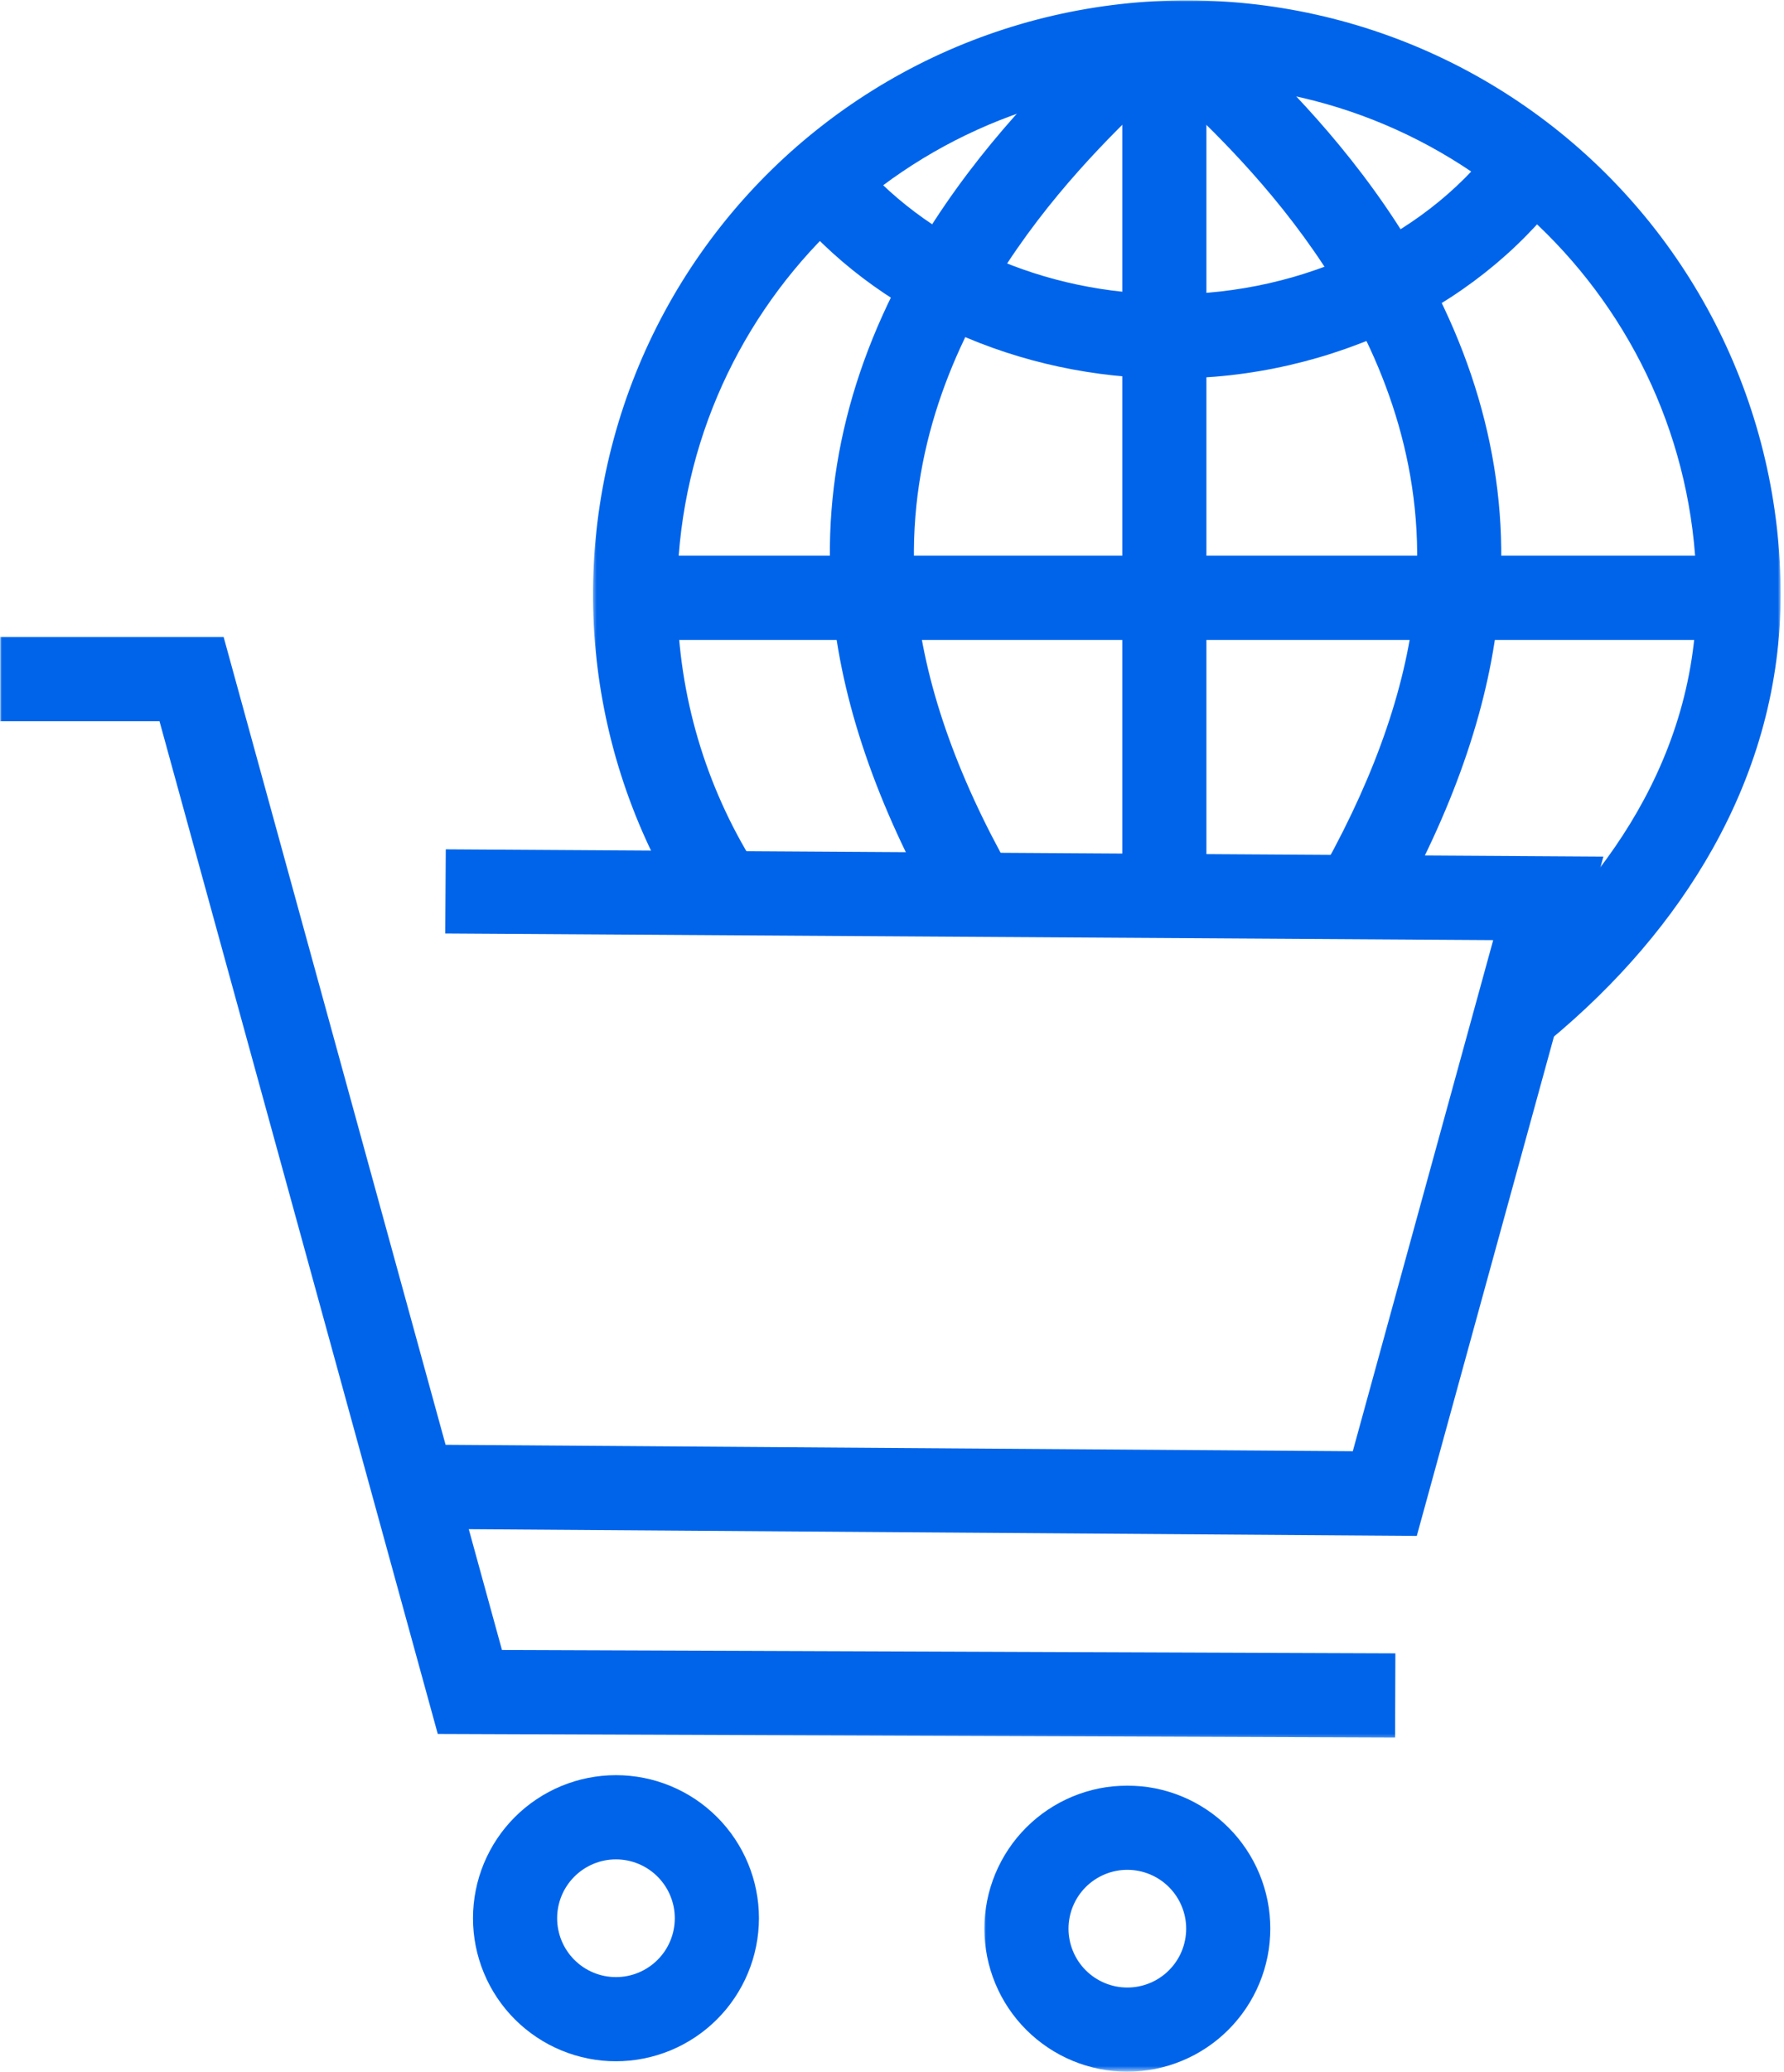
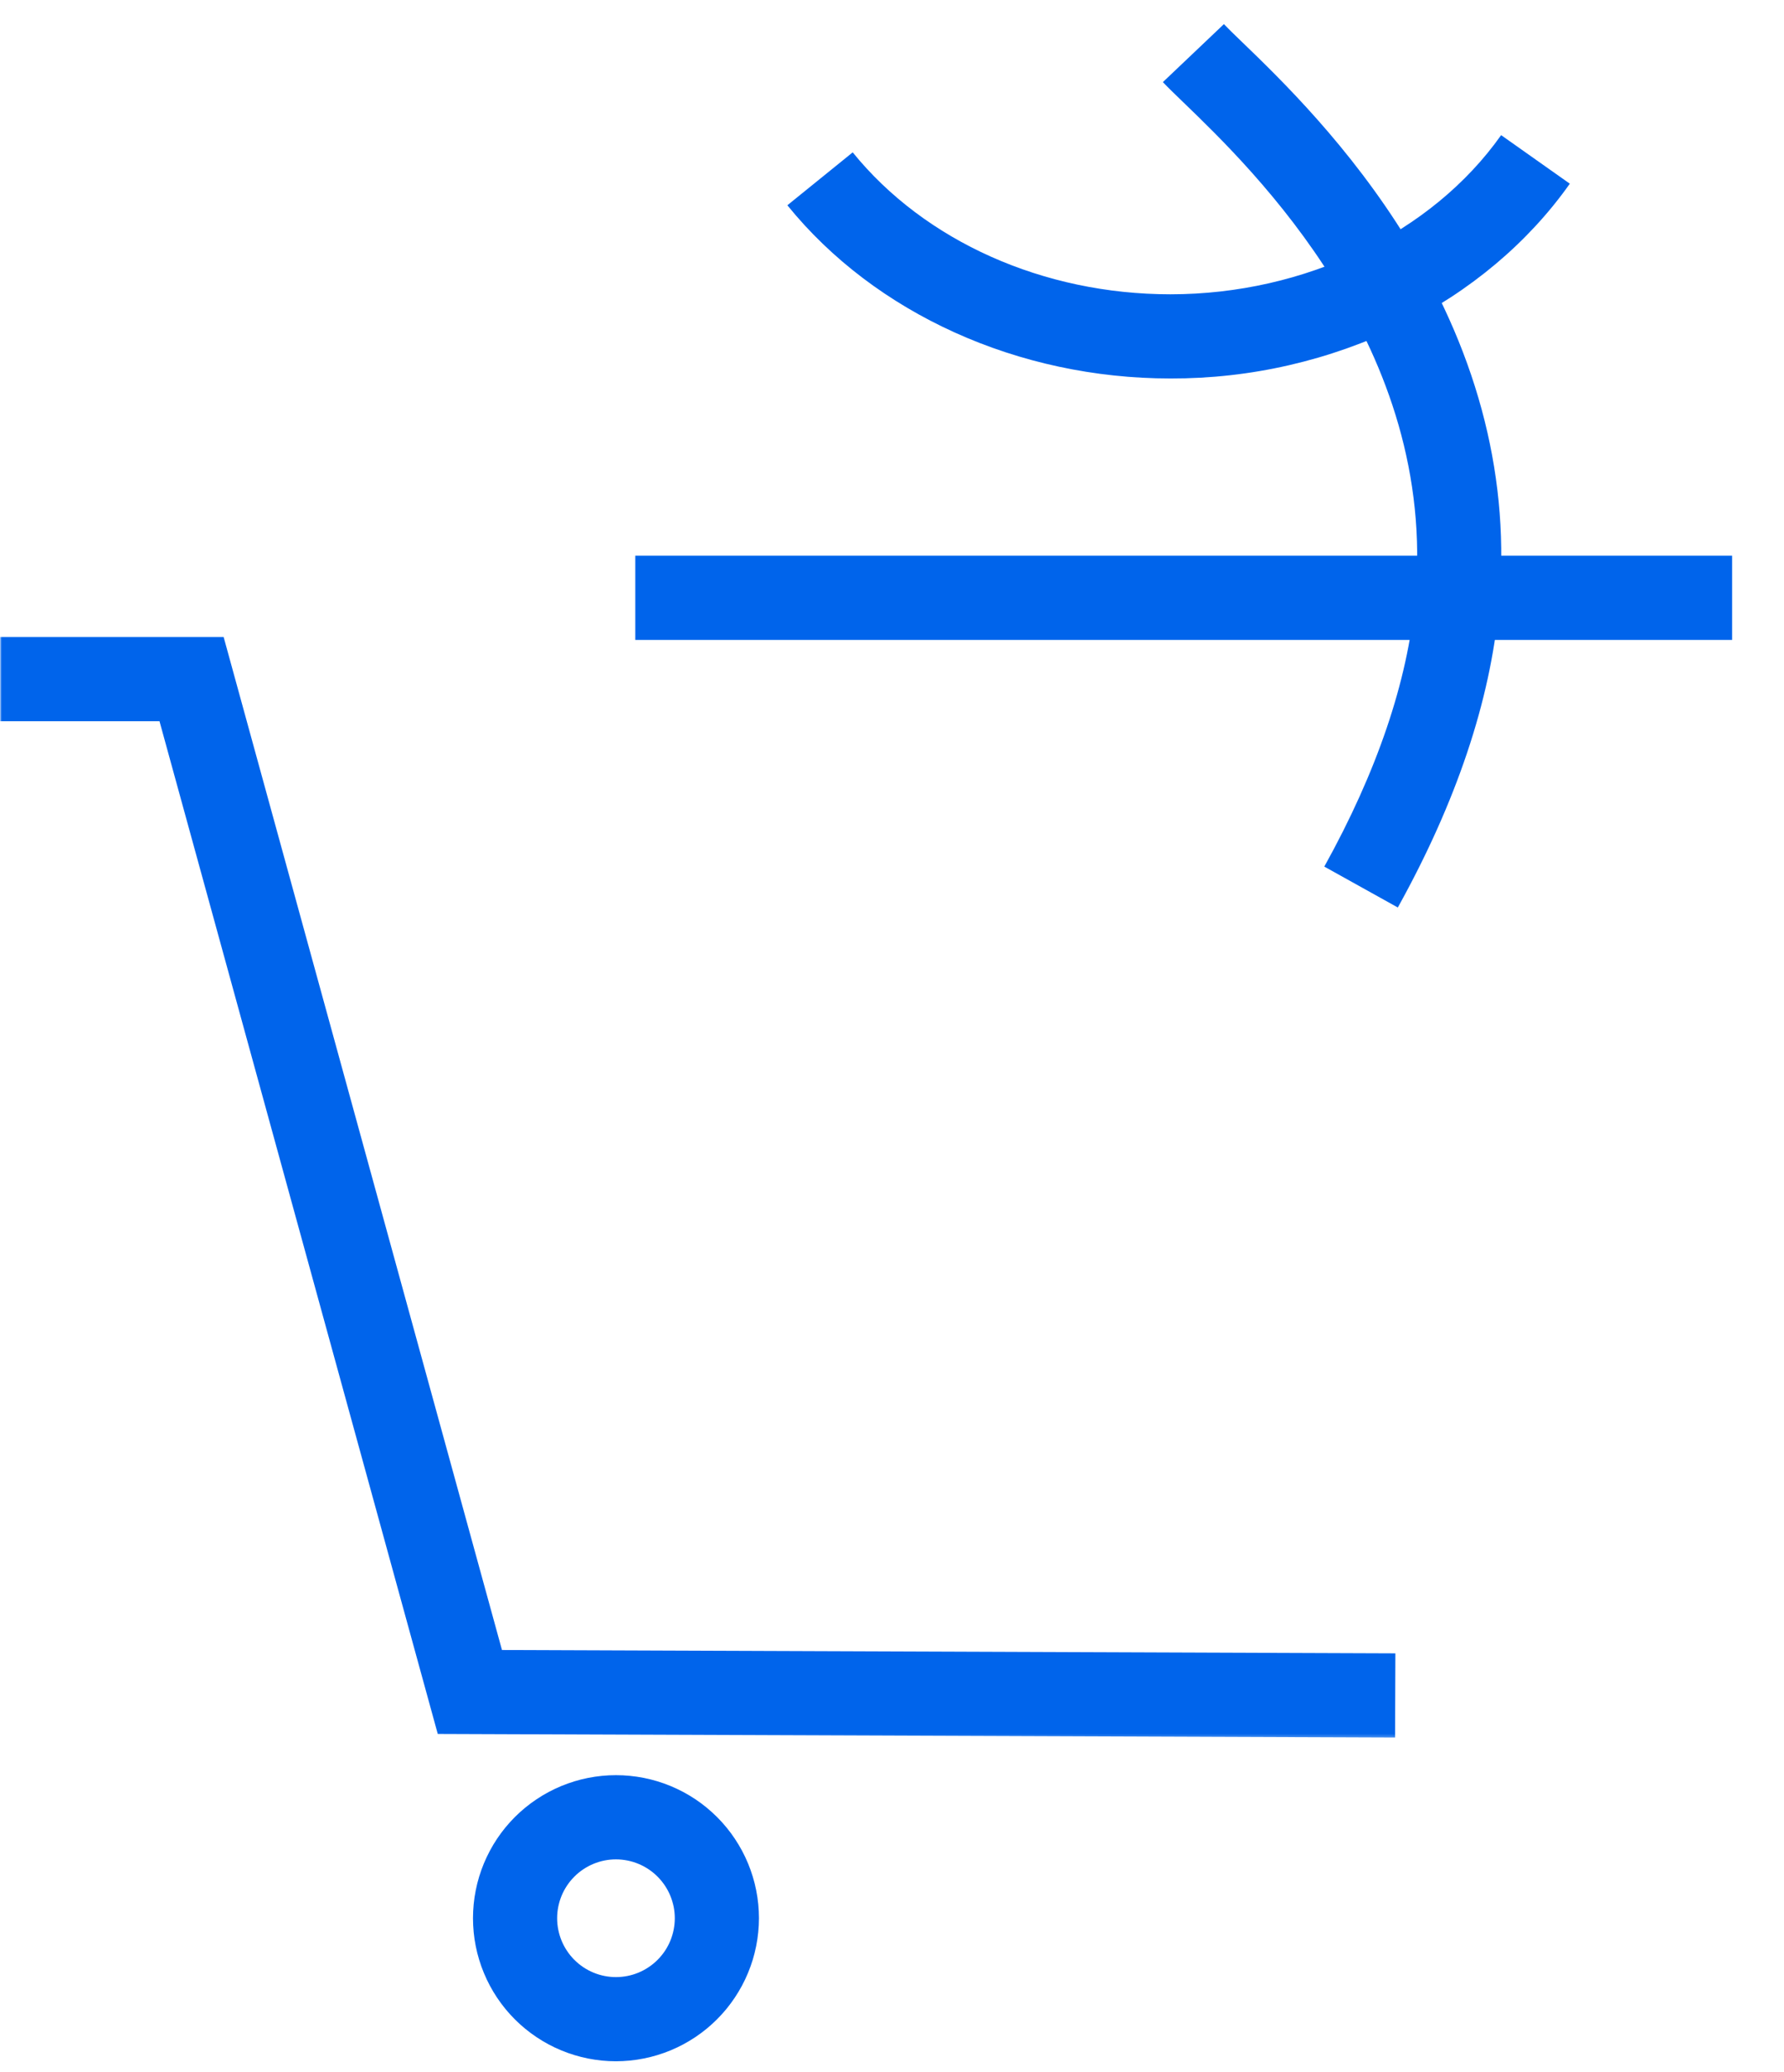
<svg xmlns="http://www.w3.org/2000/svg" width="435" height="505" viewBox="0 0 435 505" fill="none">
  <mask id="mask0_13_889" style="mask-type:luminance" maskUnits="userSpaceOnUse" x="0" y="154" width="342" height="270">
    <path d="M0 154.195H341.57V423.701H0V154.195Z" fill="white" />
  </mask>
  <g mask="url(#mask0_13_889)">
    <path d="M340.167 423.439L106.743 422.565L38.889 175.758H0.053V155.237H54.529L122.398 402.106L340.24 402.924L340.167 423.439Z" fill="#0064EB" />
  </g>
-   <path d="M345.462 374.3L98.378 372.546L98.525 352.03L329.854 353.669L364.092 229.108L108.565 227.495L108.696 206.98L390.961 208.76L345.462 374.3Z" fill="#0064EB" />
  <path d="M150.199 502.333C149.057 502.333 147.92 502.276 146.784 502.166C145.647 502.051 144.516 501.883 143.395 501.663C142.28 501.438 141.169 501.165 140.08 500.83C138.985 500.5 137.911 500.118 136.859 499.678C135.801 499.243 134.774 498.756 133.763 498.217C132.758 497.677 131.778 497.091 130.83 496.457C129.882 495.823 128.966 495.147 128.08 494.419C127.2 493.697 126.352 492.932 125.545 492.125C124.739 491.319 123.974 490.47 123.246 489.59C122.523 488.705 121.842 487.789 121.209 486.841C120.575 485.893 119.988 484.913 119.449 483.908C118.915 482.902 118.422 481.87 117.988 480.812C117.548 479.759 117.165 478.686 116.835 477.591C116.5 476.502 116.228 475.396 116.002 474.276C115.777 473.155 115.61 472.029 115.5 470.892C115.39 469.756 115.332 468.614 115.332 467.472C115.332 466.33 115.39 465.194 115.5 464.057C115.61 462.92 115.777 461.794 116.002 460.674C116.222 459.553 116.5 458.448 116.83 457.353C117.165 456.258 117.548 455.184 117.982 454.132C118.422 453.079 118.909 452.047 119.449 451.036C119.983 450.031 120.57 449.051 121.203 448.103C121.837 447.155 122.518 446.239 123.241 445.354C123.969 444.474 124.734 443.63 125.54 442.819C126.347 442.012 127.195 441.247 128.075 440.524C128.96 439.796 129.872 439.121 130.825 438.487C131.773 437.848 132.752 437.261 133.758 436.727C134.764 436.188 135.795 435.701 136.848 435.261C137.906 434.826 138.98 434.444 140.069 434.108C141.164 433.778 142.269 433.501 143.39 433.276C144.511 433.056 145.637 432.888 146.773 432.778C147.91 432.663 149.052 432.61 150.194 432.61C151.335 432.61 152.472 432.663 153.609 432.778C154.745 432.888 155.871 433.056 156.992 433.276C158.113 433.501 159.218 433.778 160.313 434.108C161.402 434.438 162.476 434.826 163.534 435.261C164.587 435.701 165.618 436.188 166.624 436.722C167.635 437.261 168.609 437.848 169.562 438.482C170.51 439.116 171.427 439.796 172.307 440.519C173.192 441.247 174.035 442.012 174.842 442.819C175.654 443.625 176.418 444.468 177.141 445.354C177.864 446.233 178.545 447.15 179.178 448.103C179.812 449.051 180.399 450.031 180.938 451.036C181.478 452.042 181.965 453.074 182.4 454.126C182.84 455.184 183.222 456.258 183.552 457.348C183.887 458.442 184.165 459.547 184.385 460.668C184.61 461.789 184.777 462.915 184.887 464.052C184.997 465.188 185.055 466.33 185.055 467.472C185.055 468.608 184.997 469.75 184.882 470.887C184.772 472.018 184.605 473.149 184.379 474.265C184.154 475.386 183.877 476.491 183.547 477.586C183.211 478.675 182.829 479.749 182.389 480.802C181.954 481.86 181.467 482.886 180.928 483.892C180.388 484.897 179.802 485.877 179.168 486.825C178.534 487.773 177.853 488.689 177.131 489.575C176.408 490.455 175.643 491.298 174.837 492.104C174.03 492.911 173.181 493.681 172.302 494.404C171.416 495.126 170.505 495.807 169.557 496.441C168.604 497.075 167.63 497.661 166.624 498.201C165.618 498.74 164.587 499.228 163.534 499.667C162.476 500.102 161.407 500.49 160.313 500.82C159.223 501.15 158.118 501.433 156.997 501.653C155.876 501.878 154.75 502.045 153.614 502.161C152.477 502.271 151.341 502.328 150.199 502.333ZM150.199 453.131C149.256 453.131 148.324 453.22 147.402 453.404C146.475 453.587 145.579 453.859 144.71 454.221C143.84 454.582 143.013 455.022 142.227 455.546C141.447 456.07 140.719 456.661 140.054 457.332C139.388 457.997 138.791 458.72 138.268 459.506C137.744 460.286 137.304 461.113 136.942 461.983C136.581 462.852 136.309 463.753 136.125 464.675C135.942 465.597 135.848 466.529 135.848 467.472C135.848 468.415 135.942 469.347 136.125 470.274C136.309 471.196 136.581 472.091 136.942 472.966C137.299 473.836 137.744 474.663 138.268 475.444C138.791 476.229 139.383 476.952 140.048 477.617C140.719 478.282 141.442 478.879 142.222 479.403C143.008 479.927 143.835 480.367 144.705 480.728C145.574 481.09 146.475 481.362 147.397 481.545C148.319 481.729 149.256 481.818 150.194 481.818C151.136 481.818 152.069 481.729 152.996 481.545C153.918 481.362 154.813 481.09 155.688 480.728C156.557 480.367 157.385 479.922 158.165 479.398C158.951 478.879 159.674 478.282 160.339 477.617C161.004 476.952 161.601 476.224 162.125 475.444C162.649 474.658 163.089 473.83 163.45 472.961C163.806 472.091 164.078 471.191 164.262 470.269C164.445 469.347 164.539 468.409 164.539 467.472C164.539 466.529 164.445 465.597 164.262 464.675C164.073 463.753 163.801 462.852 163.439 461.983C163.083 461.113 162.638 460.291 162.114 459.506C161.591 458.725 160.999 458.002 160.334 457.337C159.668 456.672 158.946 456.075 158.16 455.551C157.38 455.027 156.552 454.587 155.683 454.226C154.813 453.865 153.918 453.592 152.996 453.409C152.074 453.226 151.142 453.131 150.199 453.131Z" fill="#0064EB" />
  <mask id="mask1_13_889" style="mask-type:luminance" maskUnits="userSpaceOnUse" x="239" y="434" width="72" height="71">
-     <path d="M239.668 434.428H310.731V504.554H239.668V434.428Z" fill="white" />
+     <path d="M239.668 434.428H310.731H239.668V434.428Z" fill="white" />
  </mask>
  <g mask="url(#mask1_13_889)">
    <path d="M274.89 504.874C273.749 504.874 272.612 504.821 271.476 504.706C270.339 504.596 269.208 504.429 268.092 504.209C266.971 503.983 265.866 503.706 264.771 503.376C263.677 503.046 262.603 502.658 261.55 502.223C260.492 501.789 259.466 501.302 258.455 500.762C257.449 500.223 256.47 499.636 255.522 499.002C254.574 498.369 253.657 497.688 252.772 496.965C251.892 496.242 251.044 495.477 250.237 494.671C249.43 493.859 248.666 493.016 247.938 492.136C247.215 491.251 246.534 490.334 245.9 489.386C245.267 488.438 244.68 487.459 244.14 486.453C243.606 485.442 243.114 484.416 242.679 483.358C242.244 482.305 241.857 481.231 241.527 480.136C241.197 479.047 240.919 477.937 240.694 476.821C240.469 475.7 240.307 474.569 240.191 473.438C240.081 472.301 240.024 471.159 240.024 470.017C240.024 468.876 240.081 467.739 240.191 466.603C240.301 465.466 240.469 464.335 240.694 463.214C240.914 462.098 241.192 460.988 241.522 459.898C241.857 458.804 242.239 457.73 242.674 456.677C243.114 455.619 243.601 454.593 244.14 453.582C244.675 452.576 245.261 451.597 245.895 450.649C246.529 449.701 247.21 448.784 247.932 447.899C248.661 447.019 249.425 446.171 250.232 445.364C251.038 444.557 251.887 443.793 252.767 443.065C253.652 442.342 254.563 441.661 255.517 441.027C256.465 440.394 257.444 439.807 258.45 439.267C259.455 438.733 260.487 438.246 261.54 437.806C262.598 437.371 263.671 436.984 264.761 436.654C265.856 436.324 266.961 436.046 268.082 435.821C269.202 435.601 270.328 435.434 271.465 435.318C272.602 435.208 273.743 435.151 274.885 435.151C276.027 435.151 277.164 435.208 278.3 435.318C279.437 435.434 280.563 435.601 281.684 435.821C282.804 436.046 283.91 436.324 285.004 436.654C286.094 436.984 287.167 437.366 288.225 437.806C289.278 438.241 290.31 438.728 291.316 439.267C292.326 439.807 293.301 440.394 294.254 441.027C295.202 441.661 296.118 442.342 296.998 443.065C297.884 443.788 298.727 444.557 299.533 445.364C300.345 446.171 301.11 447.014 301.833 447.899C302.555 448.779 303.236 449.696 303.87 450.644C304.504 451.597 305.09 452.571 305.63 453.582C306.169 454.587 306.657 455.619 307.091 456.672C307.531 457.725 307.914 458.798 308.244 459.893C308.579 460.988 308.856 462.093 309.076 463.214C309.302 464.335 309.469 465.461 309.579 466.597C309.689 467.734 309.747 468.87 309.747 470.012C309.747 471.154 309.689 472.296 309.574 473.427C309.464 474.564 309.296 475.69 309.071 476.811C308.846 477.931 308.568 479.037 308.238 480.126C307.903 481.221 307.521 482.294 307.081 483.347C306.646 484.4 306.159 485.432 305.619 486.437C305.08 487.443 304.493 488.422 303.86 489.37C303.226 490.318 302.545 491.235 301.822 492.115C301.099 493 300.335 493.843 299.528 494.65C298.722 495.456 297.873 496.221 296.993 496.949C296.113 497.672 295.197 498.353 294.249 498.987C293.301 499.62 292.321 500.207 291.316 500.746C290.31 501.286 289.278 501.773 288.225 502.208C287.167 502.648 286.099 503.03 285.004 503.365C283.915 503.695 282.81 503.973 281.689 504.198C280.568 504.423 279.442 504.591 278.305 504.701C277.169 504.816 276.032 504.874 274.89 504.874ZM274.89 455.677C273.948 455.677 273.015 455.766 272.094 455.949C271.167 456.133 270.271 456.405 269.401 456.766C268.532 457.128 267.704 457.568 266.919 458.091C266.138 458.615 265.41 459.207 264.745 459.872C264.08 460.537 263.483 461.265 262.959 462.046C262.435 462.831 261.995 463.659 261.634 464.528C261.273 465.398 261 466.294 260.817 467.221C260.634 468.142 260.539 469.075 260.539 470.017C260.539 470.96 260.634 471.893 260.817 472.814C261 473.741 261.273 474.637 261.634 475.506C261.99 476.376 262.435 477.203 262.959 477.989C263.483 478.769 264.075 479.498 264.74 480.163C265.41 480.828 266.133 481.425 266.919 481.949C267.699 482.472 268.527 482.912 269.396 483.274C270.266 483.635 271.167 483.902 272.088 484.091C273.01 484.274 273.948 484.363 274.885 484.363C275.828 484.363 276.76 484.274 277.687 484.086C278.609 483.902 279.505 483.63 280.379 483.269C281.249 482.912 282.076 482.467 282.857 481.943C283.642 481.42 284.365 480.828 285.03 480.157C285.696 479.492 286.293 478.769 286.816 477.984C287.34 477.203 287.78 476.376 288.142 475.506C288.498 474.632 288.77 473.736 288.953 472.814C289.137 471.887 289.231 470.955 289.231 470.012C289.231 469.075 289.137 468.142 288.953 467.215C288.765 466.294 288.493 465.398 288.131 464.528C287.775 463.659 287.33 462.837 286.806 462.051C286.282 461.271 285.69 460.548 285.025 459.883C284.36 459.212 283.637 458.62 282.852 458.097C282.071 457.573 281.244 457.133 280.374 456.772C279.505 456.41 278.609 456.138 277.687 455.954C276.766 455.771 275.833 455.677 274.89 455.677Z" fill="#0064EB" />
  </g>
  <mask id="mask2_13_889" style="mask-type:luminance" maskUnits="userSpaceOnUse" x="144" y="0" width="291" height="255">
-     <path d="M144.469 0H434.213V254.757H144.469V0Z" fill="white" />
-   </mask>
+     </mask>
  <g mask="url(#mask2_13_889)">
-     <path d="M377.495 253.793L364.438 237.965C386.891 219.429 413.682 188.245 413.682 144.898C413.682 76.391 357.943 20.62 289.404 20.62C220.865 20.62 165.131 76.364 165.131 144.898C165.126 150.492 165.498 156.065 166.247 161.606C166.996 167.153 168.117 172.621 169.604 178.016C171.097 183.41 172.94 188.68 175.145 193.823C177.35 198.966 179.885 203.937 182.761 208.734L165.178 219.288C163.748 216.905 162.392 214.485 161.103 212.024C159.815 209.562 158.6 207.069 157.458 204.539C156.311 202.009 155.243 199.448 154.247 196.855C153.247 194.263 152.325 191.644 151.482 188.999C150.633 186.354 149.864 183.688 149.172 180.996C148.481 178.309 147.863 175.601 147.329 172.878C146.789 170.149 146.333 167.415 145.951 164.66C145.574 161.91 145.275 159.15 145.055 156.384C144.83 153.614 144.689 150.843 144.631 148.067C144.568 145.291 144.589 142.515 144.689 139.739C144.783 136.963 144.961 134.193 145.223 131.427C145.48 128.662 145.815 125.907 146.234 123.162C146.648 120.418 147.145 117.684 147.716 114.965C148.292 112.252 148.942 109.55 149.675 106.873C150.403 104.192 151.204 101.536 152.09 98.902C152.969 96.267 153.928 93.664 154.96 91.087C155.992 88.505 157.097 85.96 158.275 83.445C159.454 80.931 160.7 78.454 162.025 76.008C163.345 73.567 164.733 71.163 166.194 68.801C167.65 66.439 169.18 64.119 170.772 61.846C172.364 59.567 174.019 57.341 175.743 55.163C177.46 52.984 179.241 50.852 181.085 48.778C182.929 46.699 184.83 44.677 186.789 42.708C188.753 40.743 190.764 38.832 192.833 36.977C194.902 35.129 197.023 33.337 199.197 31.609C201.37 29.875 203.591 28.21 205.859 26.607C208.127 25.01 210.442 23.47 212.799 22.003C215.156 20.531 217.549 19.133 219.99 17.803C222.425 16.472 224.897 15.21 227.406 14.021C229.92 12.832 232.461 11.716 235.032 10.674C237.609 9.632 240.212 8.668 242.841 7.773C245.471 6.882 248.121 6.065 250.797 5.321C253.474 4.583 256.171 3.923 258.884 3.336C261.603 2.75 264.331 2.247 267.076 1.817C269.82 1.388 272.57 1.042 275.336 0.77C278.101 0.503 280.867 0.309 283.642 0.199C286.418 0.089 289.194 0.063 291.97 0.11C294.746 0.157 297.522 0.288 300.288 0.498C303.058 0.707 305.818 0.995 308.573 1.362C311.323 1.734 314.062 2.179 316.791 2.703C319.52 3.232 322.228 3.834 324.92 4.515C327.612 5.196 330.283 5.955 332.934 6.788C335.579 7.626 338.203 8.537 340.8 9.522C343.393 10.507 345.959 11.565 348.494 12.701C351.029 13.832 353.533 15.042 355.995 16.315C358.462 17.593 360.892 18.944 363.275 20.359C365.663 21.778 368.01 23.26 370.314 24.816C372.619 26.366 374.871 27.985 377.081 29.666C379.292 31.347 381.455 33.091 383.56 34.898C385.671 36.705 387.729 38.57 389.73 40.492C391.731 42.419 393.674 44.399 395.565 46.437C397.45 48.469 399.278 50.559 401.049 52.701C402.819 54.843 404.521 57.032 406.166 59.274C407.805 61.516 409.382 63.799 410.89 66.13C412.404 68.461 413.844 70.833 415.216 73.243C416.594 75.657 417.898 78.108 419.129 80.596C420.36 83.084 421.522 85.609 422.612 88.165C423.696 90.715 424.712 93.303 425.65 95.916C426.587 98.53 427.451 101.17 428.242 103.83C429.028 106.491 429.735 109.178 430.369 111.881C431.003 114.583 431.558 117.307 432.034 120.041C432.511 122.775 432.909 125.524 433.228 128.285C433.543 131.04 433.784 133.805 433.941 136.581C434.103 139.352 434.182 142.128 434.182 144.904C434.182 166.383 428.598 187.223 417.605 206.833C407.988 223.96 394.496 239.762 377.495 253.793Z" fill="#0064EB" />
-   </g>
-   <path d="M273.649 13.539H294.165V218.607H273.649V13.539Z" fill="#0064EB" />
+     </g>
  <path d="M154.907 135.429H422.35V155.95H154.907V135.429Z" fill="#0064EB" />
-   <path d="M228.716 222.614C213.763 196.232 205.079 170.856 202.921 147.219C200.113 116.736 207.614 86.74 225.196 58.001C239.317 34.956 256.397 18.478 265.578 9.627C267.422 7.867 269.014 6.311 269.983 5.295L284.858 19.426C283.58 20.778 281.925 22.359 279.819 24.397C262.823 40.775 217.686 84.289 223.326 145.338C225.238 166.053 233.058 188.653 246.566 212.5L228.716 222.614Z" fill="#0064EB" />
  <path d="M340.837 221.158L322.909 211.191C335.757 188.051 343.22 166.09 345.079 145.925C350.699 84.875 305.572 41.361 288.587 24.983C286.486 22.956 284.826 21.354 283.548 20.013L298.428 5.882C299.392 6.898 300.984 8.438 302.828 10.213C312.009 19.065 329.1 35.542 343.21 58.588C360.792 87.311 368.314 117.343 365.485 147.805C363.385 170.83 355.083 195.509 340.837 221.158Z" fill="#0064EB" />
  <path d="M285.387 92.234C248.32 92.234 213.406 76.459 191.985 50.024L207.917 37.129C225.505 58.818 254.443 71.719 285.387 71.719C318.211 71.719 349.118 56.854 366.025 32.934L382.775 44.766C372.672 59.08 358.478 71.017 341.743 79.303C332.965 83.587 323.82 86.819 314.304 89.003C304.787 91.187 295.15 92.26 285.387 92.234Z" fill="#0064EB" />
</svg>